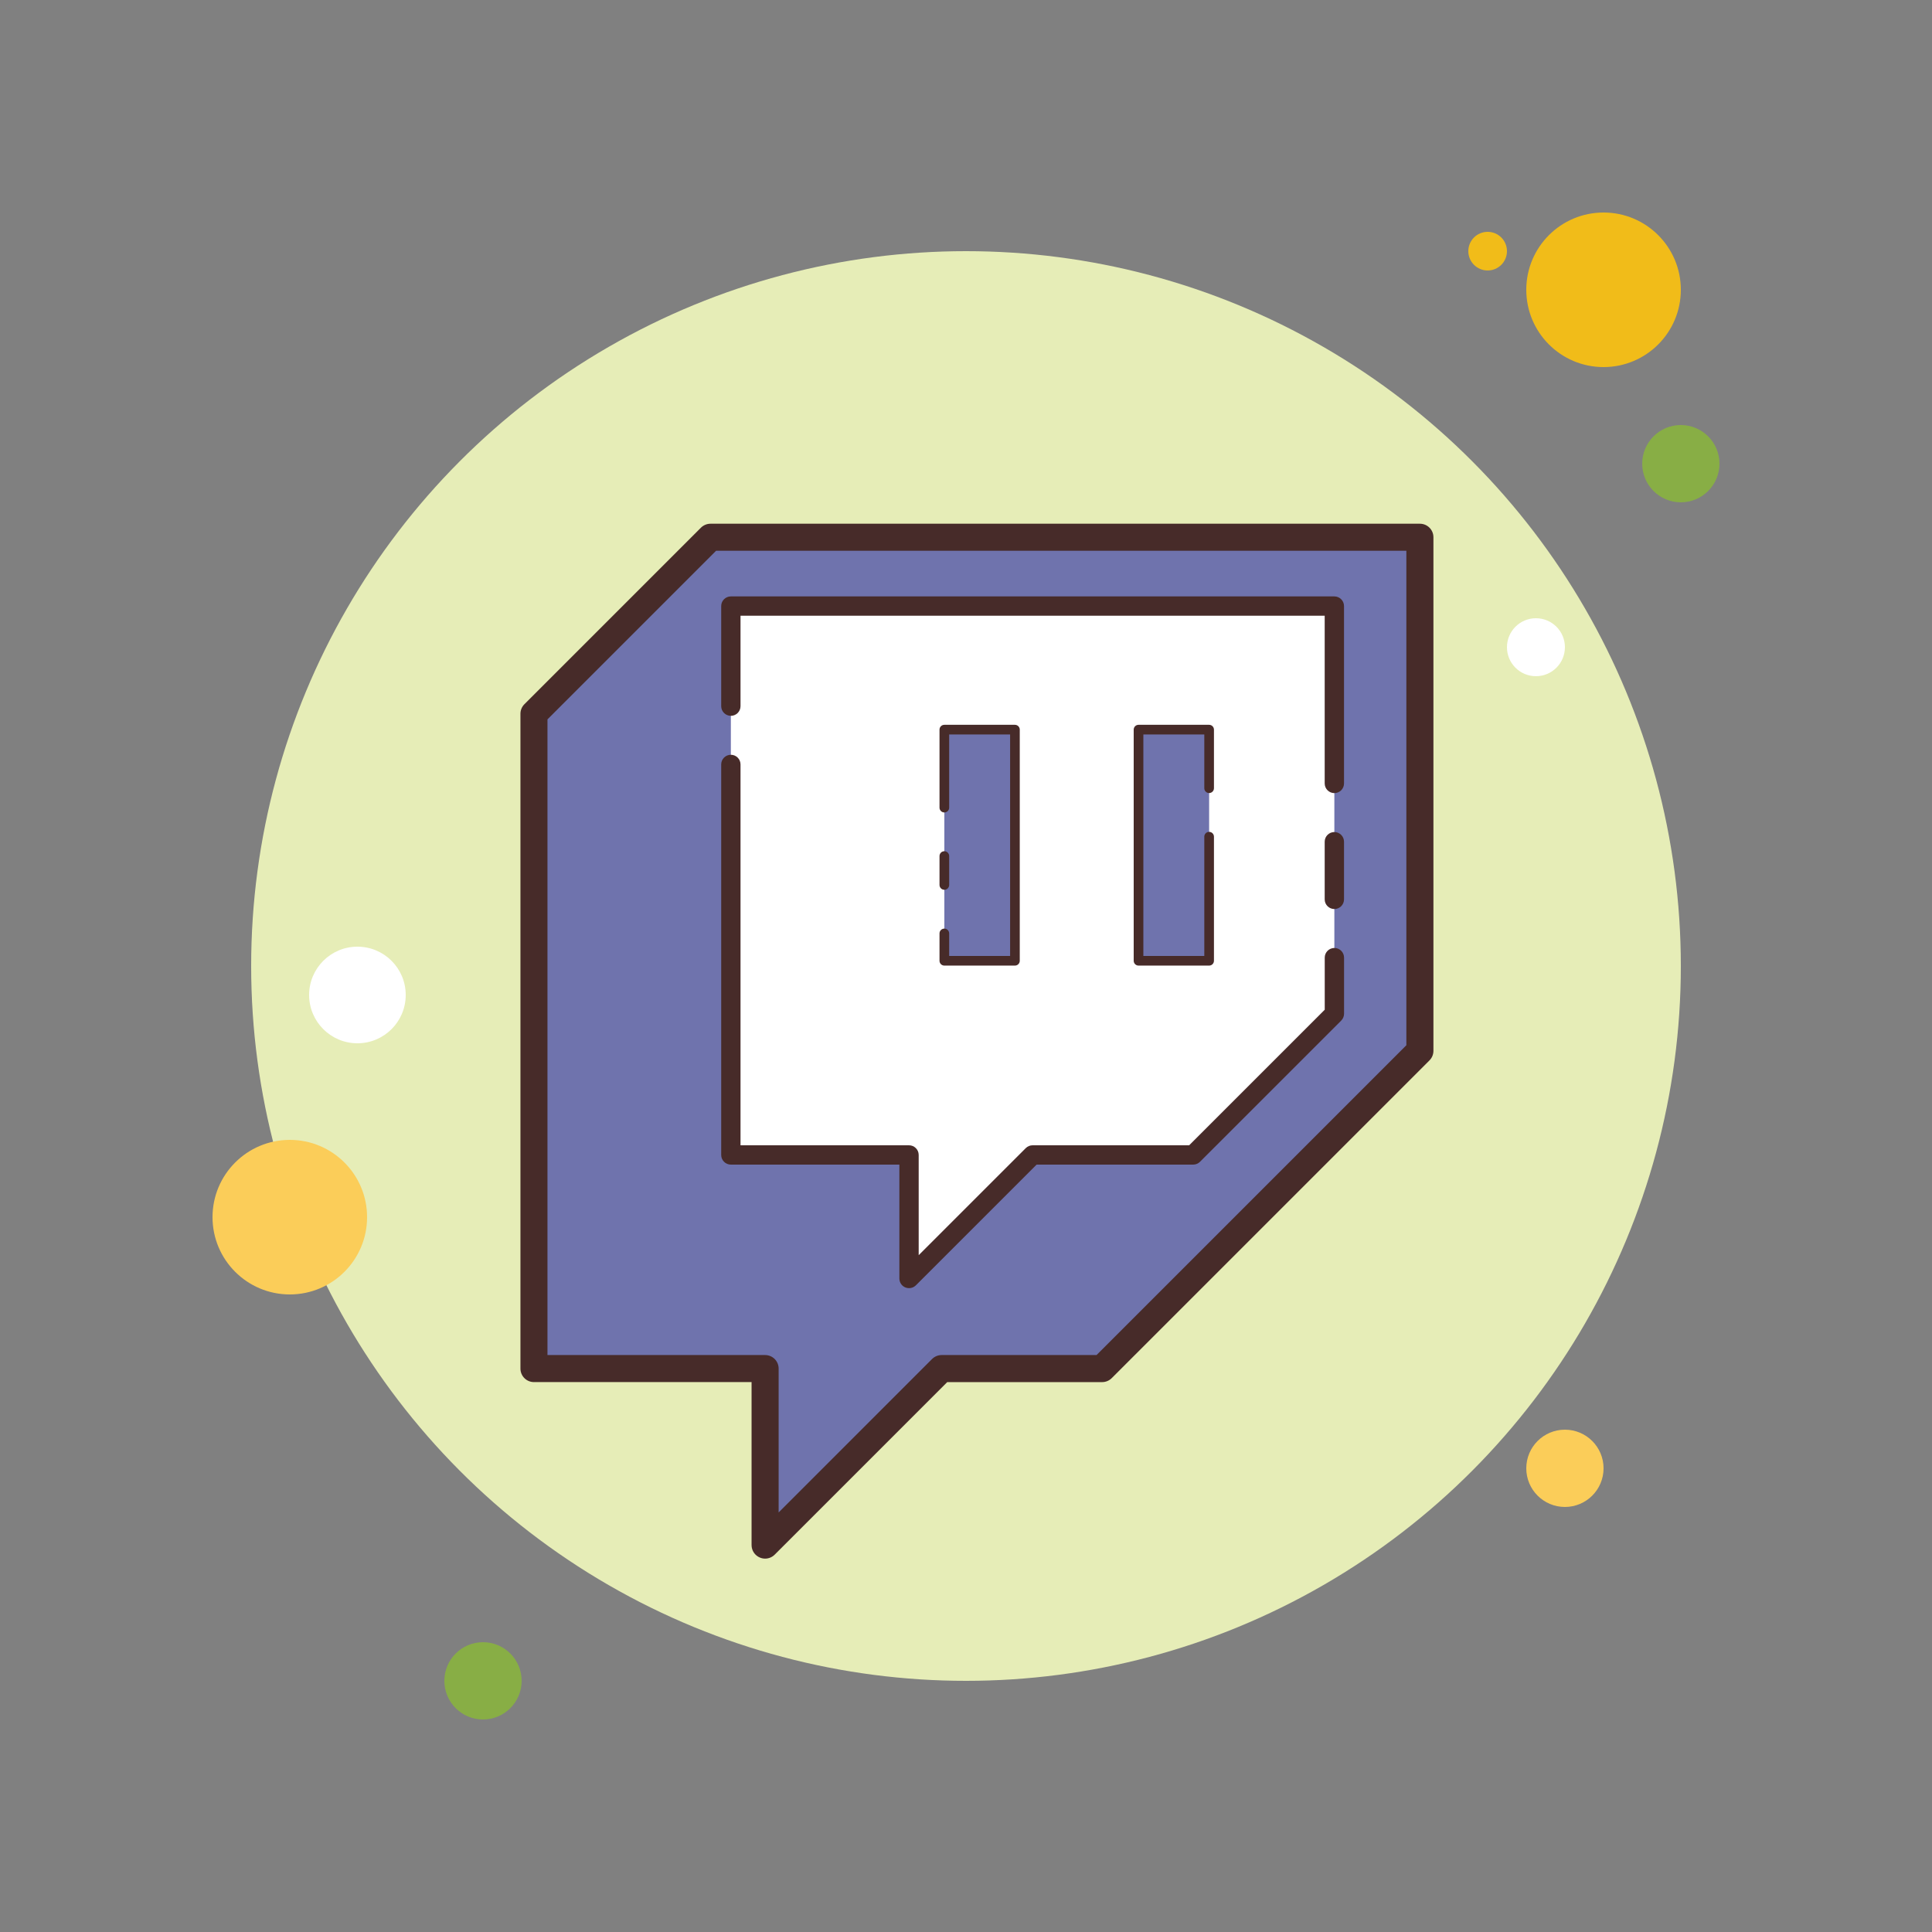
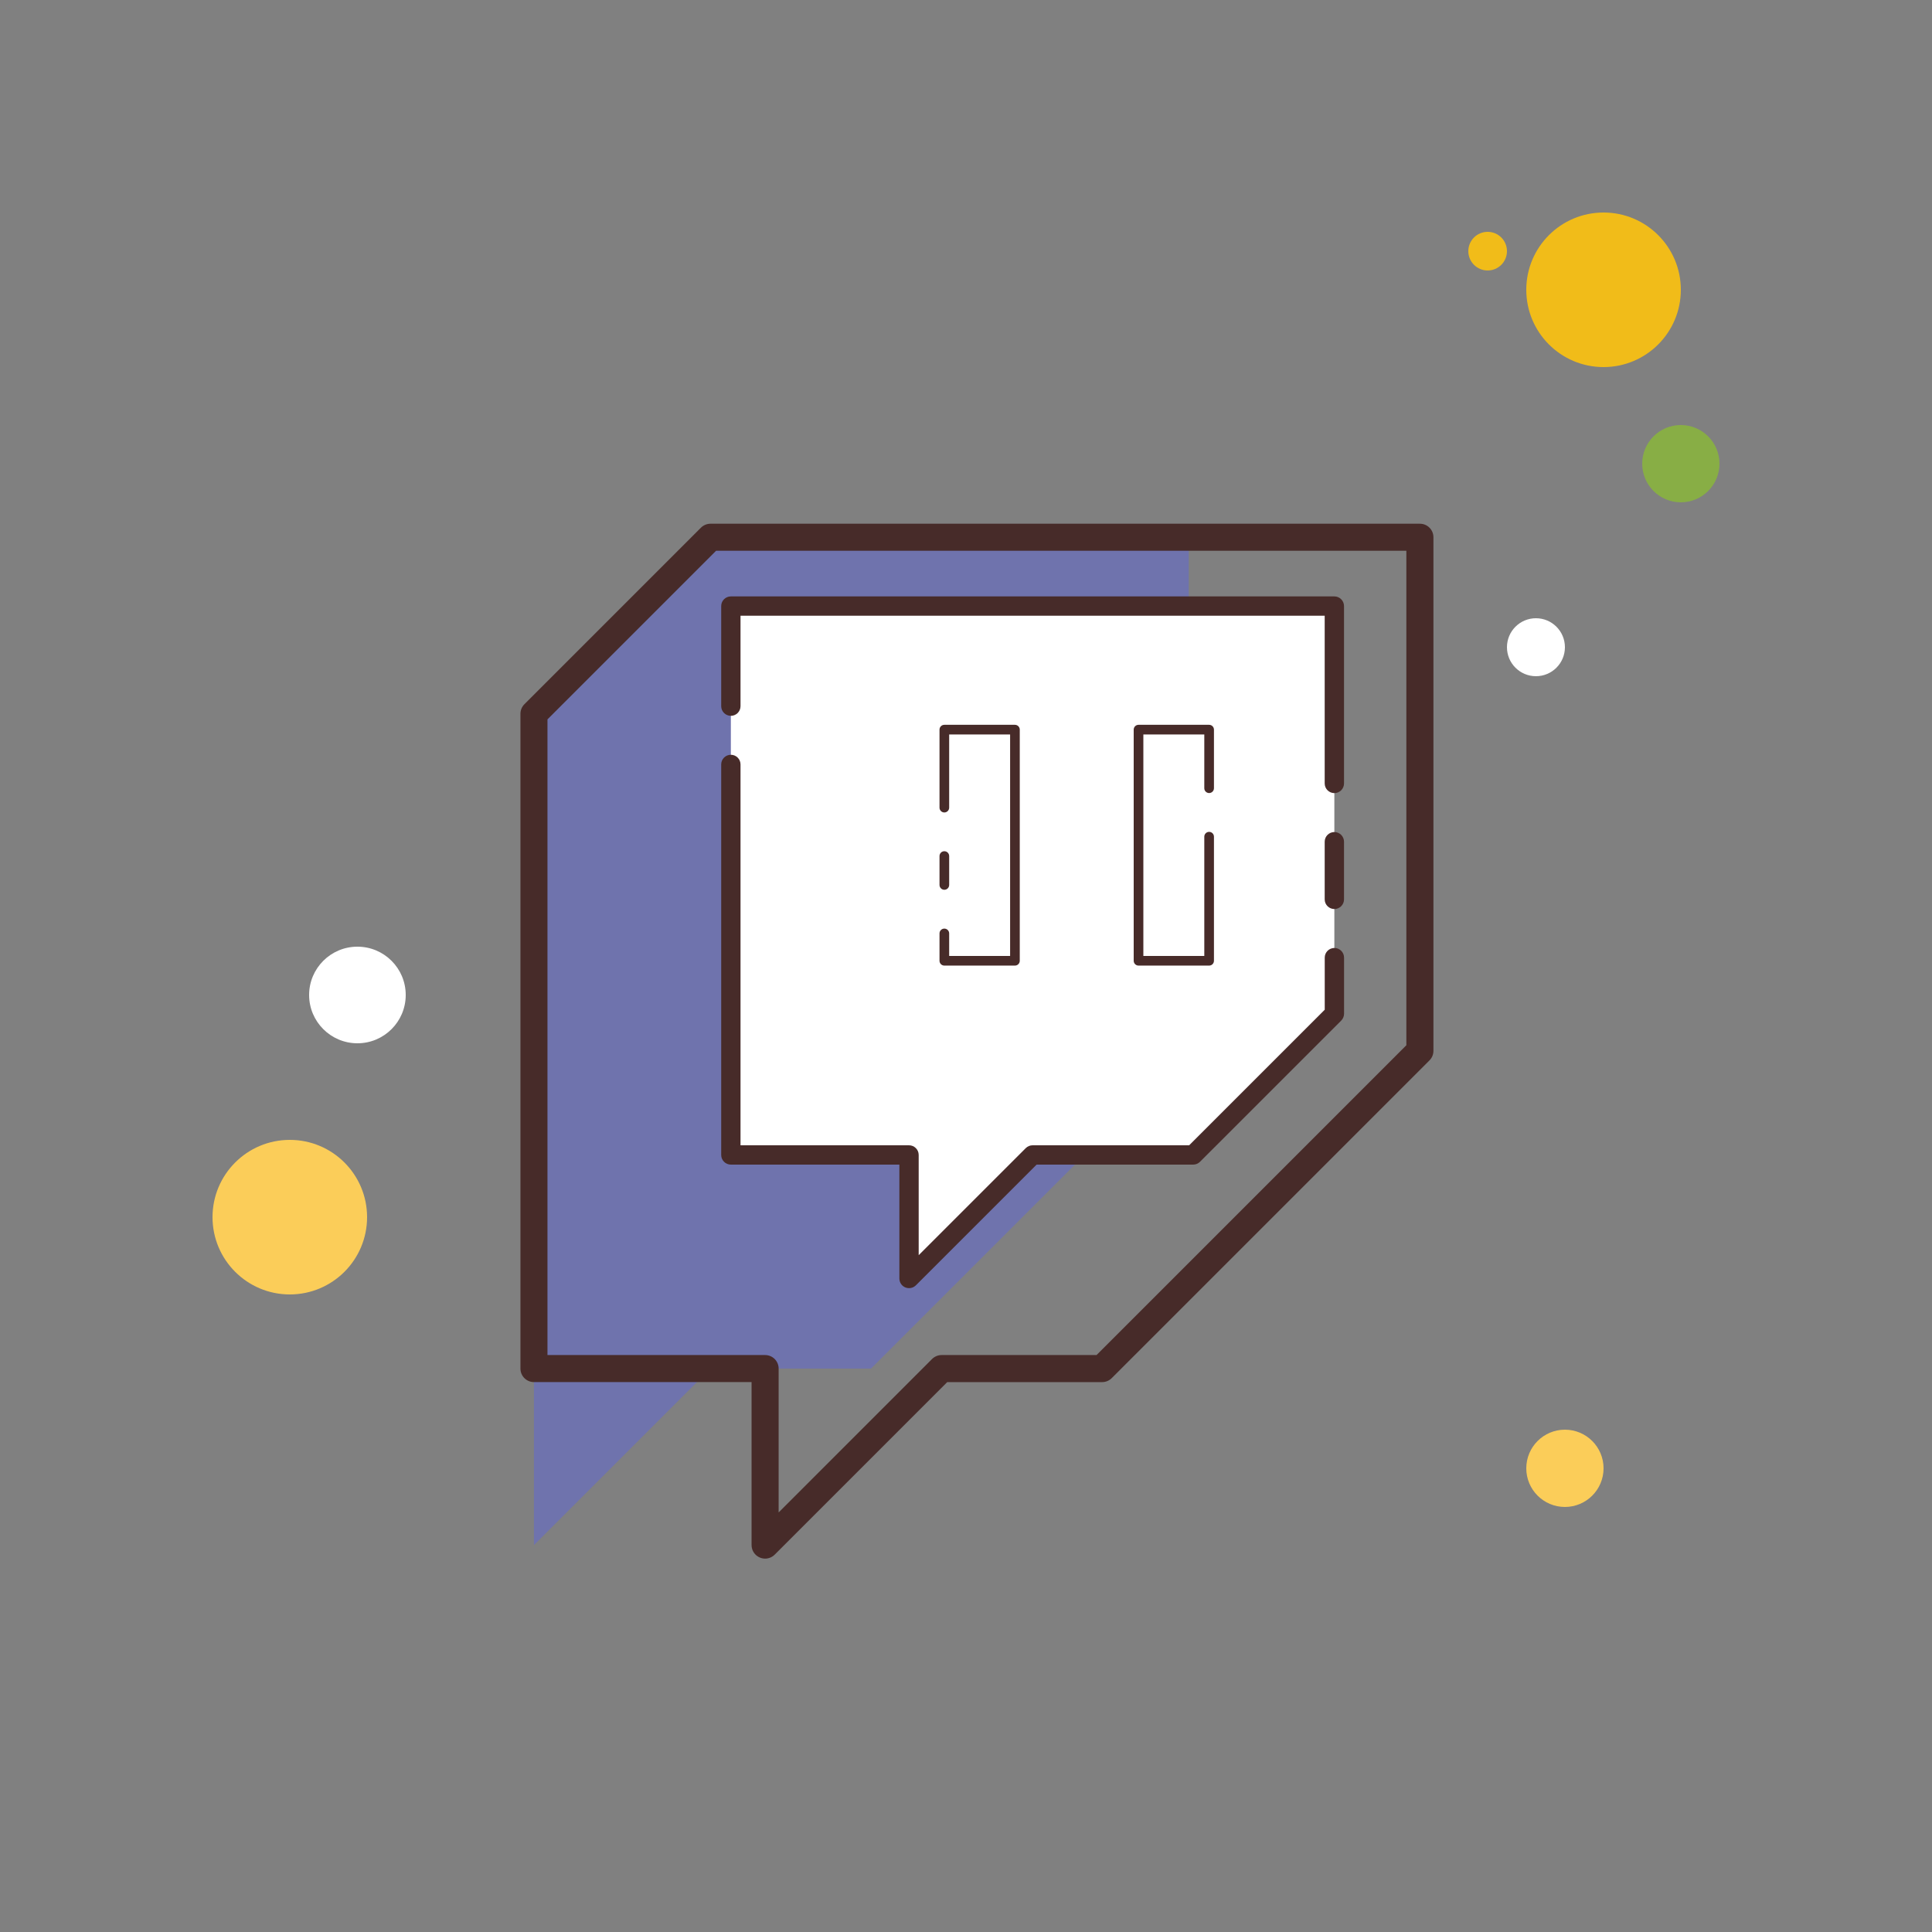
<svg xmlns="http://www.w3.org/2000/svg" viewBox="0 0 100 100" width="200px" height="200px">
  <rect x="0" y="0" width="100" height="100" fill="#808080" stroke="none" />
  <circle cx="77" cy="13" r="1" fill="#f1bc19" />
-   <circle cx="50" cy="50" r="37" fill="#e6edb7" />
  <circle cx="83" cy="15" r="4" fill="#f1bc19" />
  <circle cx="87" cy="24" r="2" fill="#88ae45" />
  <circle cx="81" cy="76" r="2" fill="#fbcd59" />
  <circle cx="15" cy="63" r="4" fill="#fbcd59" />
-   <circle cx="25" cy="87" r="2" fill="#88ae45" />
  <circle cx="18.5" cy="51.5" r="2.5" fill="#fff" />
  <circle cx="79.5" cy="33.5" r="1.5" fill="#fff" />
-   <path fill="#6f73ad" d="M36.774,27.808l-9.137,9.137v33.892h11.964v9.137l9.137-9.137h8.309l16.446-16.446V27.808H36.774z" />
+   <path fill="#6f73ad" d="M36.774,27.808l-9.137,9.137v33.892v9.137l9.137-9.137h8.309l16.446-16.446V27.808H36.774z" />
  <path fill="#472b29" d="M39.602,80.674c-0.09,0-0.182-0.018-0.268-0.054c-0.262-0.108-0.433-0.363-0.433-0.646v-8.437 H27.638c-0.387,0-0.7-0.313-0.7-0.7V36.945c0-0.186,0.074-0.364,0.205-0.495l9.137-9.137c0.132-0.131,0.31-0.205,0.495-0.205 h36.719c0.387,0,0.7,0.313,0.7,0.7v26.583c0,0.186-0.074,0.364-0.205,0.495L57.542,71.333c-0.132,0.131-0.31,0.205-0.495,0.205 h-8.019l-8.932,8.932C39.963,80.603,39.783,80.674,39.602,80.674z M28.338,70.137h11.264c0.387,0,0.7,0.313,0.7,0.7v7.447 l7.941-7.942c0.132-0.131,0.31-0.205,0.495-0.205h8.019l16.036-16.036V28.508H37.064l-8.727,8.727V70.137z" />
  <polygon fill="#fff" points="69.066,52.47 61.756,59.78 53.447,59.78 47.051,66.175 47.051,59.78 37.829,59.78 37.829,31.37 69.066,31.37" />
-   <rect width="3.655" height="11.964" x="58.929" y="37.766" fill="#6f73ad" />
-   <rect width="3.655" height="11.964" x="48.879" y="37.766" fill="#6f73ad" />
  <path fill="#472b29" d="M47.051,66.675c-0.064,0-0.13-0.012-0.191-0.038c-0.187-0.077-0.309-0.26-0.309-0.462V60.28h-8.722 c-0.276,0-0.5-0.224-0.5-0.5V39.567c0-0.276,0.224-0.5,0.5-0.5s0.5,0.224,0.5,0.5V59.28h8.722c0.276,0,0.5,0.224,0.5,0.5v5.188 l5.543-5.542c0.094-0.094,0.221-0.146,0.354-0.146h8.102l7.018-7.017v-2.696c0-0.276,0.224-0.5,0.5-0.5s0.5,0.224,0.5,0.5v2.903 c0,0.133-0.053,0.26-0.146,0.354l-7.311,7.31c-0.094,0.094-0.221,0.146-0.354,0.146h-8.102l-6.25,6.249 C47.309,66.625,47.181,66.675,47.051,66.675z" />
  <path fill="#472b29" d="M69.066,47.051c-0.276,0-0.5-0.224-0.5-0.5v-2.984c0-0.276,0.224-0.5,0.5-0.5s0.5,0.224,0.5,0.5 v2.984C69.566,46.828,69.343,47.051,69.066,47.051z" />
  <path fill="#472b29" d="M69.066,41.051c-0.276,0-0.5-0.224-0.5-0.5V31.87H38.329v4.681c0,0.276-0.224,0.5-0.5,0.5 s-0.5-0.224-0.5-0.5V31.37c0-0.276,0.224-0.5,0.5-0.5h31.237c0.276,0,0.5,0.224,0.5,0.5v9.181 C69.566,40.828,69.343,41.051,69.066,41.051z" />
  <path fill="#472b29" d="M62.584,49.979H58.93c-0.138,0-0.25-0.112-0.25-0.25V37.766c0-0.138,0.112-0.25,0.25-0.25h3.654 c0.138,0,0.25,0.112,0.25,0.25v3.032c0,0.138-0.112,0.25-0.25,0.25s-0.25-0.112-0.25-0.25v-2.782H59.18v11.463h3.154v-6.172 c0-0.138,0.112-0.25,0.25-0.25s0.25,0.112,0.25,0.25v6.422C62.834,49.868,62.722,49.979,62.584,49.979z" />
  <path fill="#472b29" d="M52.533,49.979h-3.654c-0.138,0-0.25-0.112-0.25-0.25v-1.415c0-0.138,0.112-0.25,0.25-0.25 s0.25,0.112,0.25,0.25v1.165h3.154V38.016h-3.154v3.787c0,0.138-0.112,0.25-0.25,0.25s-0.25-0.112-0.25-0.25v-4.037 c0-0.138,0.112-0.25,0.25-0.25h3.654c0.138,0,0.25,0.112,0.25,0.25v11.963C52.783,49.868,52.671,49.979,52.533,49.979z" />
  <path fill="#472b29" d="M48.879,46.055c-0.138,0-0.25-0.112-0.25-0.25v-1.496c0-0.138,0.112-0.25,0.25-0.25 s0.25,0.112,0.25,0.25v1.496C49.129,45.943,49.017,46.055,48.879,46.055z" />
</svg>